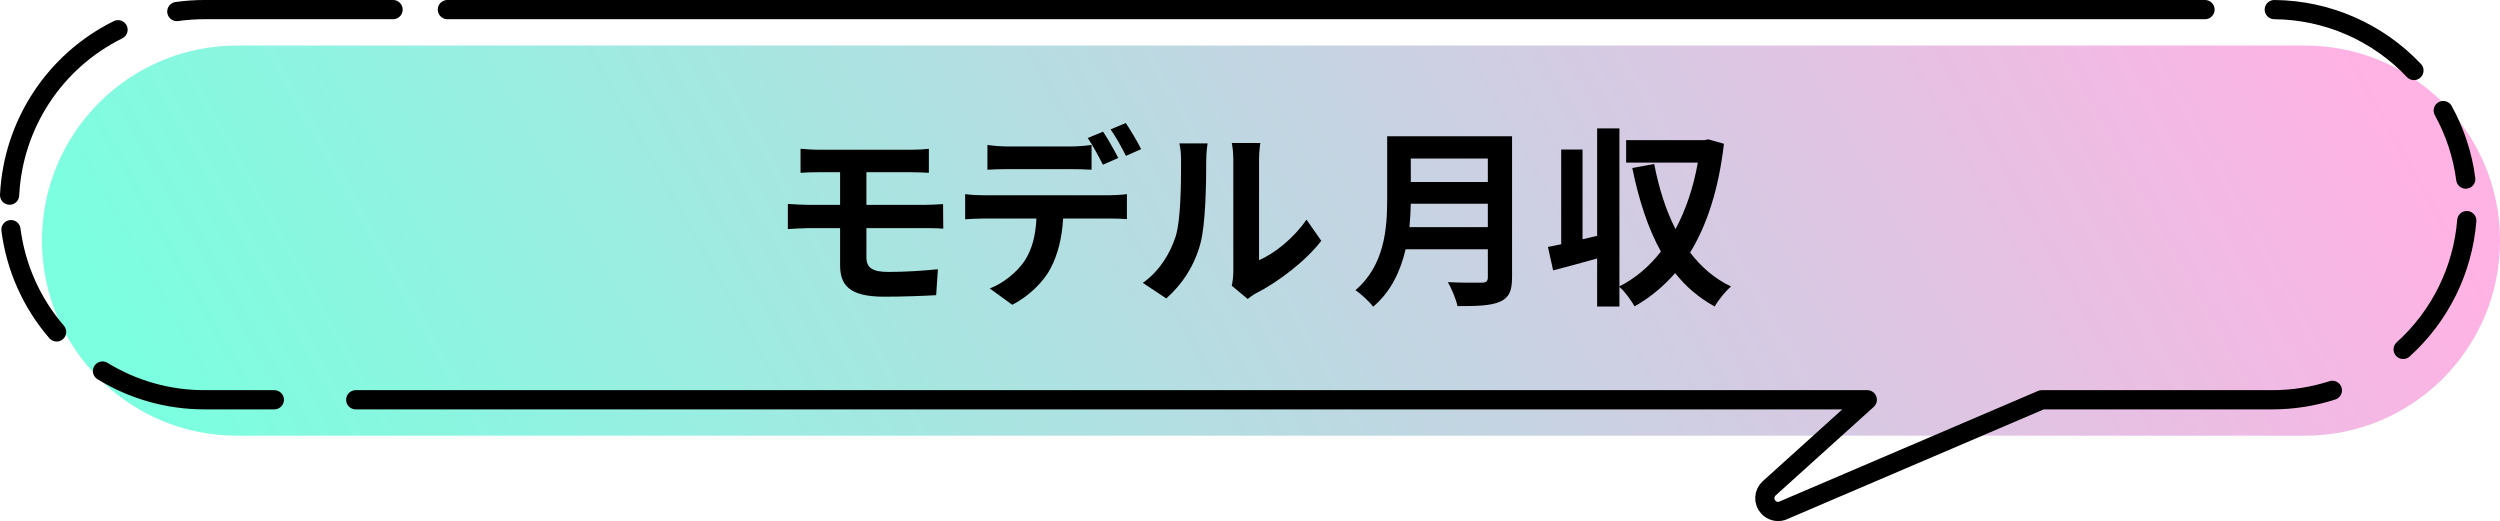
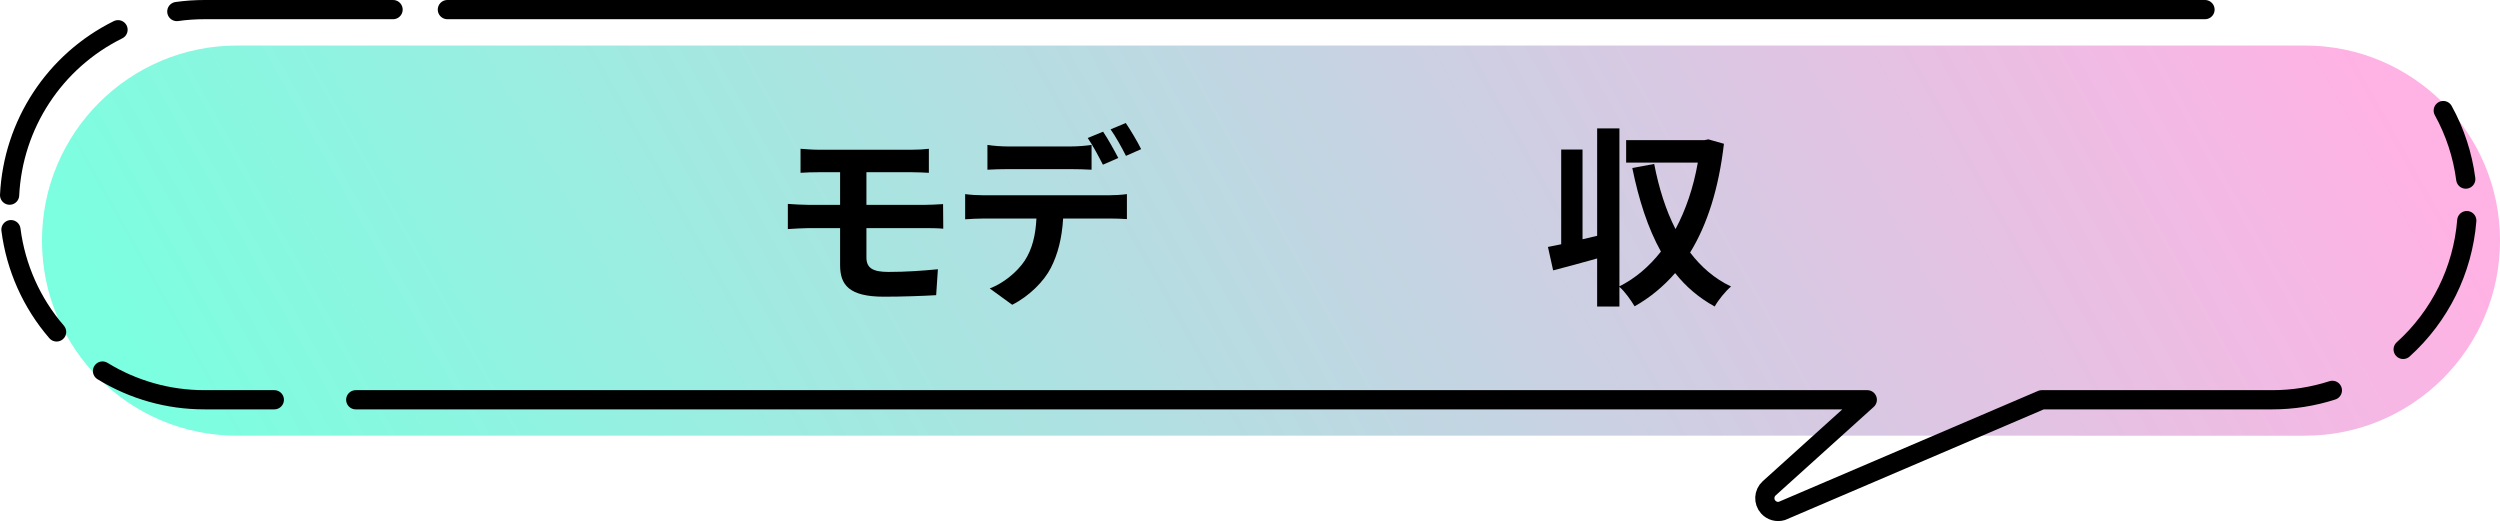
<svg xmlns="http://www.w3.org/2000/svg" version="1.1" viewBox="0 0 260.293 54.253">
  <defs>
    <style>
      .cls-1 {
        fill: none;
        stroke: #000;
        stroke-linecap: round;
        stroke-linejoin: round;
        stroke-width: 2px;
      }

      .cls-2 {
        isolation: isolate;
      }

      .cls-3 {
        fill: url(#_名称未設定グラデーション_2);
      }
    </style>
    <linearGradient id="_名称未設定グラデーション_2" data-name="名称未設定グラデーション 2" x1="-468.428" y1="617.844" x2="-467.442" y2="617.933" gradientTransform="translate(119886.906 25125.535) scale(255.923 -40.623)" gradientUnits="userSpaceOnUse">
      <stop offset="0" stop-color="#7bffe0" />
      <stop offset="1" stop-color="#ffb2e4" />
    </linearGradient>
  </defs>
  <g>
    <g id="_レイヤー_1" data-name="レイヤー_1">
      <g id="_グループ_534" data-name="グループ_534">
        <path id="_パス_461" data-name="パス_461" class="cls-3" d="M215.982,45.364h24c11.218,0,20.312-9.094,20.312-20.312s-9.094-20.312-20.312-20.312H24.682C13.464,4.741,4.37,13.835,4.37,25.052s9.094,20.312,20.311,20.312h191.3Z" />
        <g id="_グループ_533" data-name="グループ_533">
          <path id="_パス_462" data-name="パス_462" class="cls-1" d="M40.925,1h-19.639c-.962,0-1.923.066-2.876.2" />
          <path id="_パス_463" data-name="パス_463" class="cls-1" d="M12.289,3.096C5.679,6.363,1.359,12.955,1,20.319" />
          <path id="_パス_464" data-name="パス_464" class="cls-1" d="M1.14,23.91c.505,3.94,2.158,7.644,4.754,10.65" />
          <path id="_パス_465" data-name="パス_465" class="cls-1" d="M10.672,38.63c3.192,1.962,6.867,2.998,10.614,2.992h7.276" />
          <path id="_パス_466" data-name="パス_466" class="cls-1" d="M37.039,41.623h157.379l-10.212,9.217c-.568.513-.613,1.388-.1,1.956.358.397.913.552,1.425.399l27.057-11.572h24c2.123.002,4.233-.329,6.253-.981" />
          <path id="_パス_467" data-name="パス_467" class="cls-1" d="M250.21,36.379c3.838-3.462,6.208-8.26,6.624-13.412" />
          <path id="_パス_468" data-name="パス_468" class="cls-1" d="M256.728,18.647c-.327-2.505-1.122-4.925-2.344-7.136" />
-           <path id="_パス_469" data-name="パス_469" class="cls-1" d="M251.332,7.342c-3.783-4.003-9.033-6.293-14.54-6.342" />
          <path id="_パス_470" data-name="パス_470" class="cls-1" d="M229.579,1H46.579" />
        </g>
      </g>
      <g id="_モデル月収" data-name="モデル月収" class="cls-2">
        <g class="cls-2">
          <path d="M90.21,26.812c0,1.1.68,1.5,2.28,1.5,1.801,0,3.561-.119,5.161-.279l-.18,2.699c-1.3.08-3.561.16-5.441.16-3.661,0-4.561-1.26-4.561-3.279v-3.862h-3.261c-.56,0-1.58.06-2.18.1v-2.62c.56.04,1.56.1,2.18.1h3.261v-3.4h-2.18c-.72,0-1.36.021-1.94.061v-2.501c.58.04,1.22.1,1.94.1h9.622c.68,0,1.34-.04,1.8-.1v2.501c-.52-.021-1.081-.061-1.8-.061h-4.701v3.4h6.041c.42,0,1.42-.04,1.94-.08l.02,2.561c-.56-.06-1.46-.06-1.9-.06h-6.101v3.061Z" />
          <path d="M115.511,20.33c.42,0,1.3-.04,1.82-.12v2.601c-.5-.04-1.26-.06-1.82-.06h-4.821c-.12,2.061-.56,3.741-1.28,5.141-.7,1.381-2.241,2.941-4.021,3.84l-2.34-1.699c1.42-.541,2.82-1.682,3.621-2.861.82-1.24,1.16-2.741,1.24-4.42h-5.501c-.58,0-1.36.04-1.92.08v-2.621c.6.08,1.3.12,1.92.12h13.103ZM104.949,17.609c-.68,0-1.541.021-2.141.061v-2.581c.64.101,1.46.16,2.141.16h6.542c.68,0,1.48-.06,2.16-.16v2.581c-.68-.04-1.46-.061-2.16-.061h-6.542ZM114.831,17.149c-.42-.82-1.04-2-1.58-2.78l1.6-.66c.5.74,1.2,2,1.581,2.74l-1.601.7ZM117.232,16.229c-.42-.84-1.061-2.001-1.601-2.761l1.581-.66c.52.76,1.26,2.021,1.6,2.721l-1.58.7Z" />
-           <path d="M118.988,29.452c1.76-1.24,2.84-3.082,3.4-4.782.561-1.72.581-5.501.581-7.922,0-.8-.06-1.34-.18-1.82h2.94c-.02.08-.14.98-.14,1.801,0,2.36-.06,6.581-.6,8.602-.6,2.26-1.84,4.221-3.561,5.741l-2.44-1.619ZM128.249,29.751c.08-.379.16-.939.16-1.479v-11.664c0-.9-.14-1.66-.16-1.721h2.98c-.02.061-.14.841-.14,1.741v10.461c1.62-.699,3.601-2.28,4.94-4.22l1.541,2.2c-1.661,2.161-4.541,4.321-6.782,5.461-.42.221-.62.4-.88.6l-1.661-1.381Z" />
        </g>
        <g class="cls-2">
-           <path d="M157.431,28.892c0,1.439-.341,2.121-1.261,2.521-.96.42-2.36.459-4.421.459-.14-.699-.62-1.84-1-2.5,1.4.08,3.08.061,3.521.061.48,0,.641-.16.641-.58v-2.902h-8.562c-.52,2.242-1.521,4.421-3.381,5.982-.359-.5-1.32-1.381-1.84-1.721,3.021-2.58,3.301-6.402,3.301-9.442v-6.582h13.003v14.704ZM154.91,23.651v-2.44h-8.022c-.02.76-.06,1.6-.14,2.44h8.162ZM146.888,16.509v2.44h8.022v-2.44h-8.022Z" />
          <path d="M179.491,14.968c-.541,4.682-1.741,8.422-3.521,11.323,1.141,1.5,2.541,2.719,4.261,3.54-.56.461-1.34,1.422-1.7,2.082-1.64-.9-3-2.061-4.121-3.482-1.22,1.4-2.62,2.561-4.221,3.461-.359-.6-1.02-1.561-1.58-2.02v2.041h-2.32v-5.002c-1.601.461-3.221.881-4.581,1.24l-.54-2.44c.42-.08.88-.181,1.38-.28v-9.862h2.221v9.342l1.521-.36v-11.182h2.32v16.443c1.641-.82,3.101-2.061,4.321-3.621-1.36-2.44-2.301-5.381-2.981-8.702l2.281-.42c.479,2.48,1.2,4.801,2.22,6.781,1.061-1.98,1.861-4.301,2.321-6.921h-7.462v-2.341h8.162l.399-.08,1.621.46Z" />
        </g>
      </g>
    </g>
  </g>
</svg>